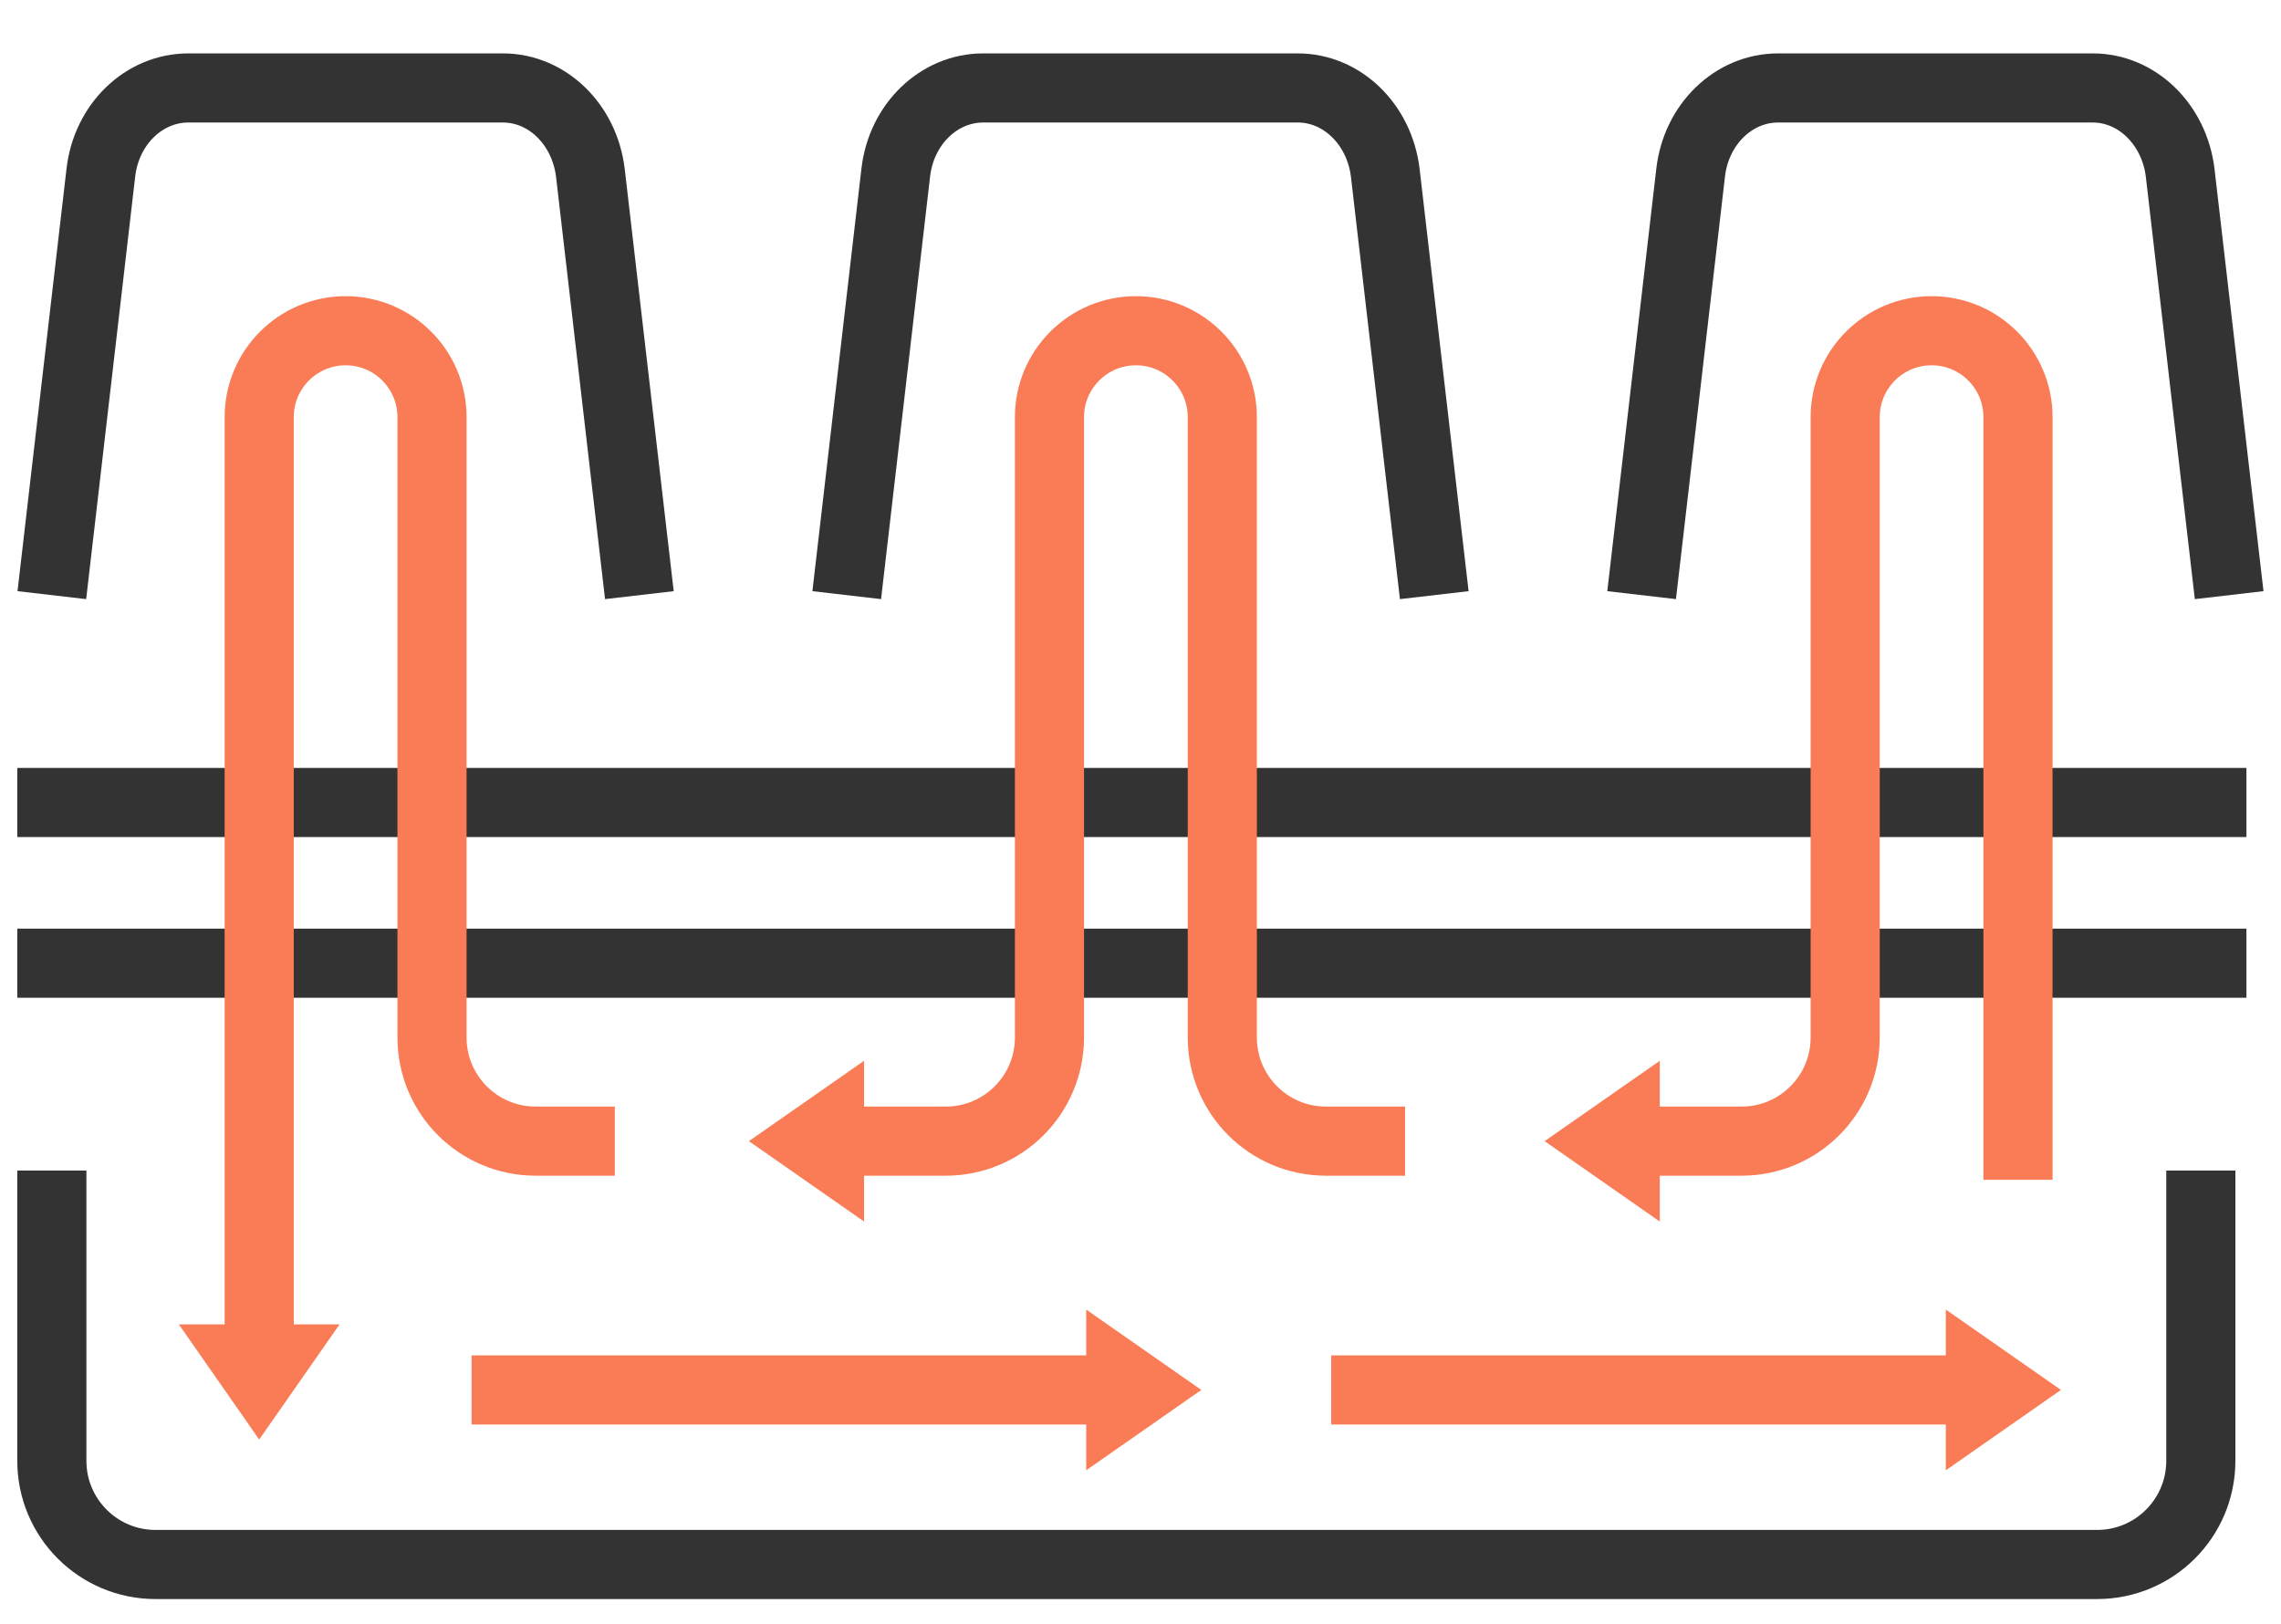
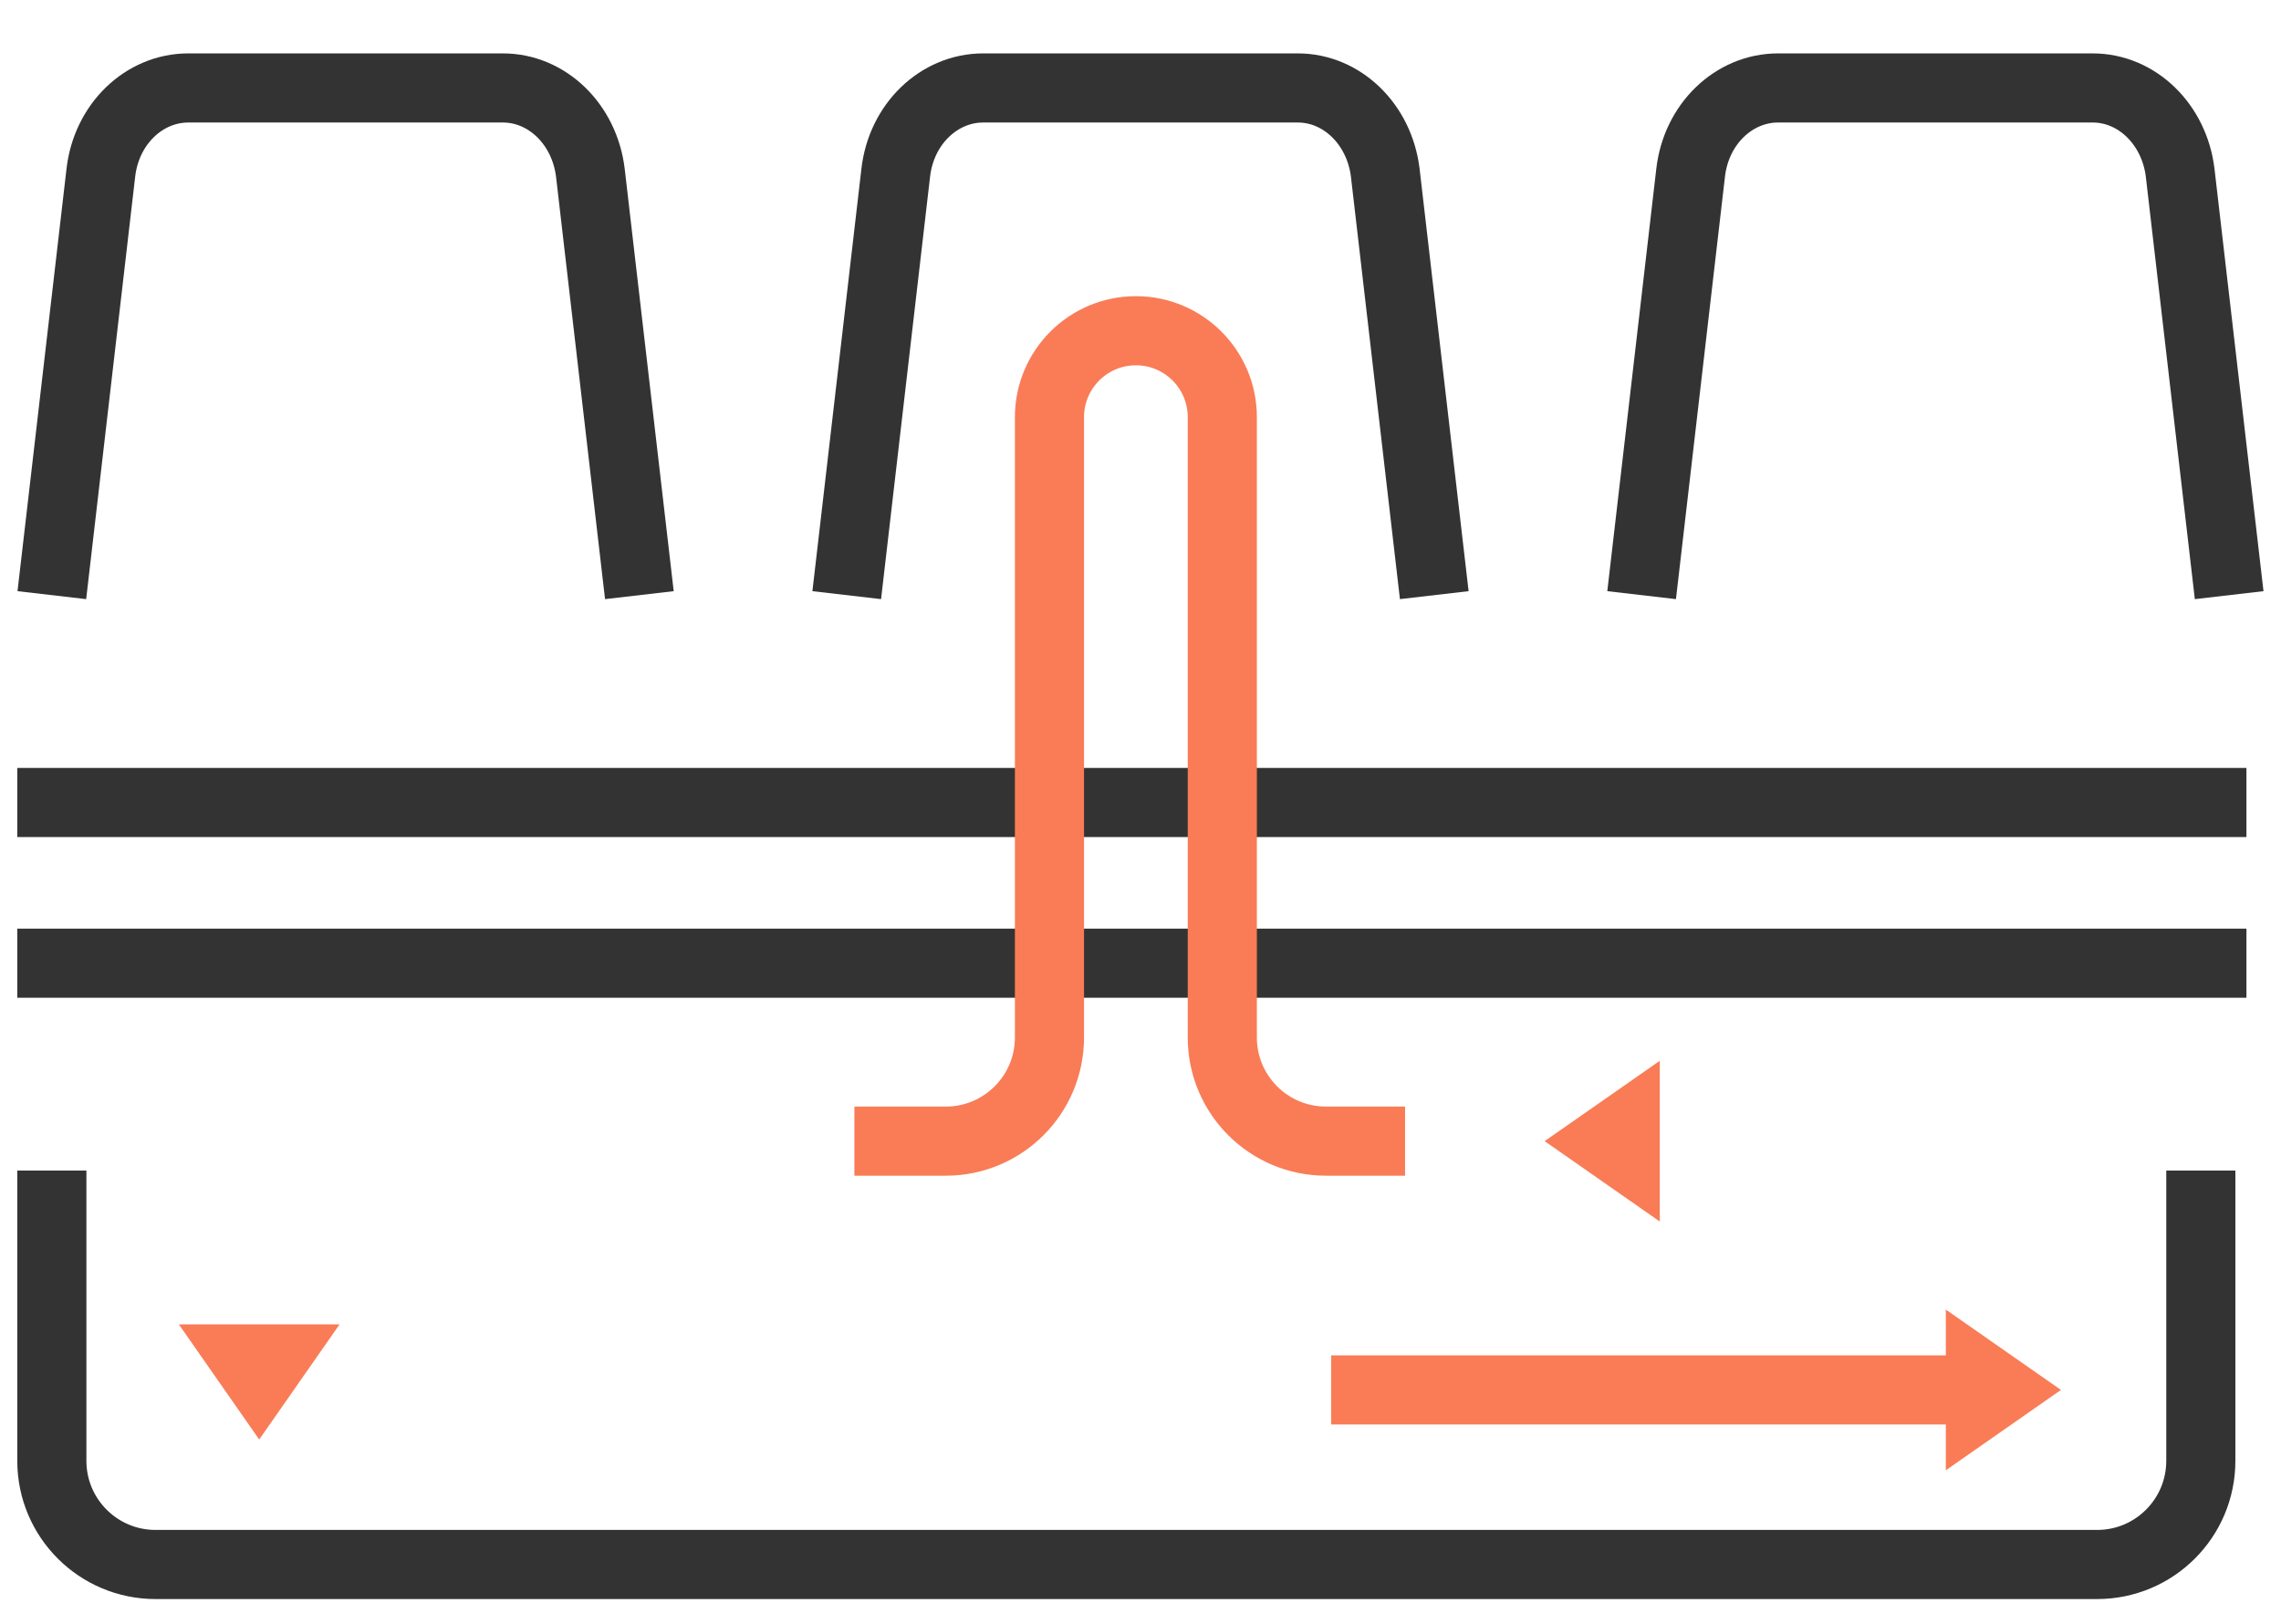
<svg xmlns="http://www.w3.org/2000/svg" width="66" height="47" viewBox="0 0 66 47" fill="none">
  <path d="M1.5 17.221L2.918 4.997C3.079 3.59 4.166 2.545 5.449 2.545H14.551C15.834 2.545 16.912 3.598 17.082 4.997L18.5 17.221" stroke="#333333" stroke-width="2" stroke-miterlimit="10" />
  <path d="M24.5 17.221L25.918 4.997C26.079 3.59 27.166 2.545 28.449 2.545H37.551C38.834 2.545 39.912 3.598 40.082 4.997L41.5 17.221" stroke="#333333" stroke-width="2" stroke-miterlimit="10" />
  <path d="M47.5 17.221L48.918 4.997C49.079 3.59 50.166 2.545 51.449 2.545H60.551C61.834 2.545 62.912 3.598 63.082 4.997L64.5 17.221" stroke="#333333" stroke-width="2" stroke-miterlimit="10" />
  <path d="M0.5 23.221H65" stroke="#333333" stroke-width="2" stroke-miterlimit="10" />
  <path d="M0.5 27.871H65" stroke="#333333" stroke-width="2" stroke-miterlimit="10" />
  <path d="M1.5 33.871V42.27C1.5 43.927 2.843 45.27 4.5 45.27H60.68C62.337 45.27 63.68 43.927 63.68 42.27V33.871" stroke="#333333" stroke-width="2" stroke-miterlimit="10" />
-   <path d="M7.5 39.57V12.07C7.5 10.69 8.619 9.57 10 9.57V9.57C11.381 9.57 12.5 10.69 12.5 12.07V30.02C12.5 31.677 13.843 33.02 15.5 33.02H17.789" stroke="#F97C56" stroke-width="2" stroke-linejoin="round" />
  <path d="M9.825 38.322L7.5 41.654L5.175 38.322H9.825Z" fill="#F97C56" />
-   <path d="M31.611 40.219H13.645" stroke="#F97C56" stroke-width="2" />
  <path d="M56.484 40.219H38.518" stroke="#F97C56" stroke-width="2" />
-   <path d="M31.429 37.894L34.76 40.219L31.429 42.544V37.894Z" fill="#F97C56" />
  <path d="M56.302 37.894L59.633 40.219L56.302 42.544V37.894Z" fill="#F97C56" />
  <path d="M24.721 33.02H27.366C29.023 33.02 30.366 31.677 30.366 30.02V12.07C30.366 10.69 31.486 9.57 32.867 9.57V9.57C34.247 9.57 35.367 10.69 35.367 12.07V30.02C35.367 31.677 36.71 33.02 38.367 33.02H40.655" stroke="#F97C56" stroke-width="2" stroke-linejoin="round" />
-   <path d="M25.001 35.346L21.669 33.02L25.001 30.695V35.346Z" fill="#F97C56" />
-   <path d="M58.39 34.139V12.07C58.39 10.69 57.271 9.57 55.89 9.57V9.57C54.509 9.57 53.39 10.69 53.39 12.07V30.02C53.39 31.677 52.047 33.02 50.39 33.02H47.744" stroke="#F97C56" stroke-width="2" stroke-linejoin="round" />
  <path d="M48.025 35.346L44.693 33.02L48.025 30.695V35.346Z" fill="#F97C56" />
</svg>